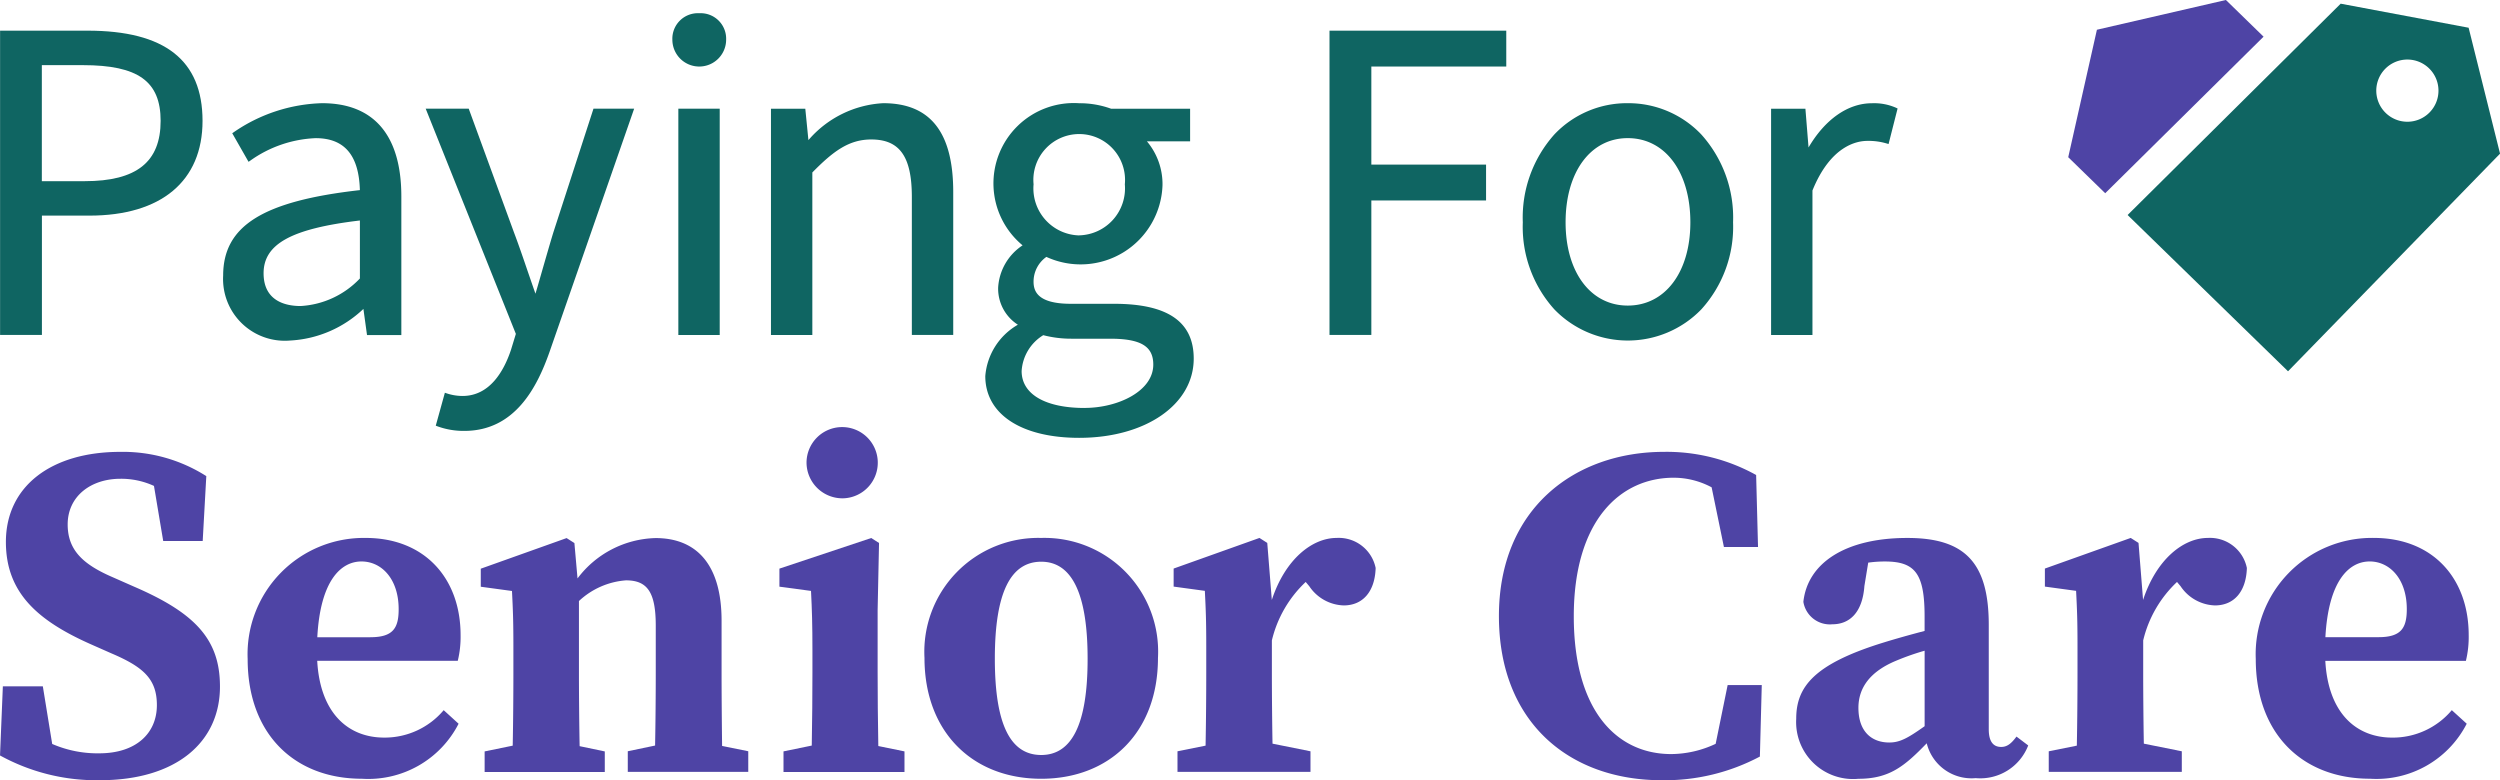
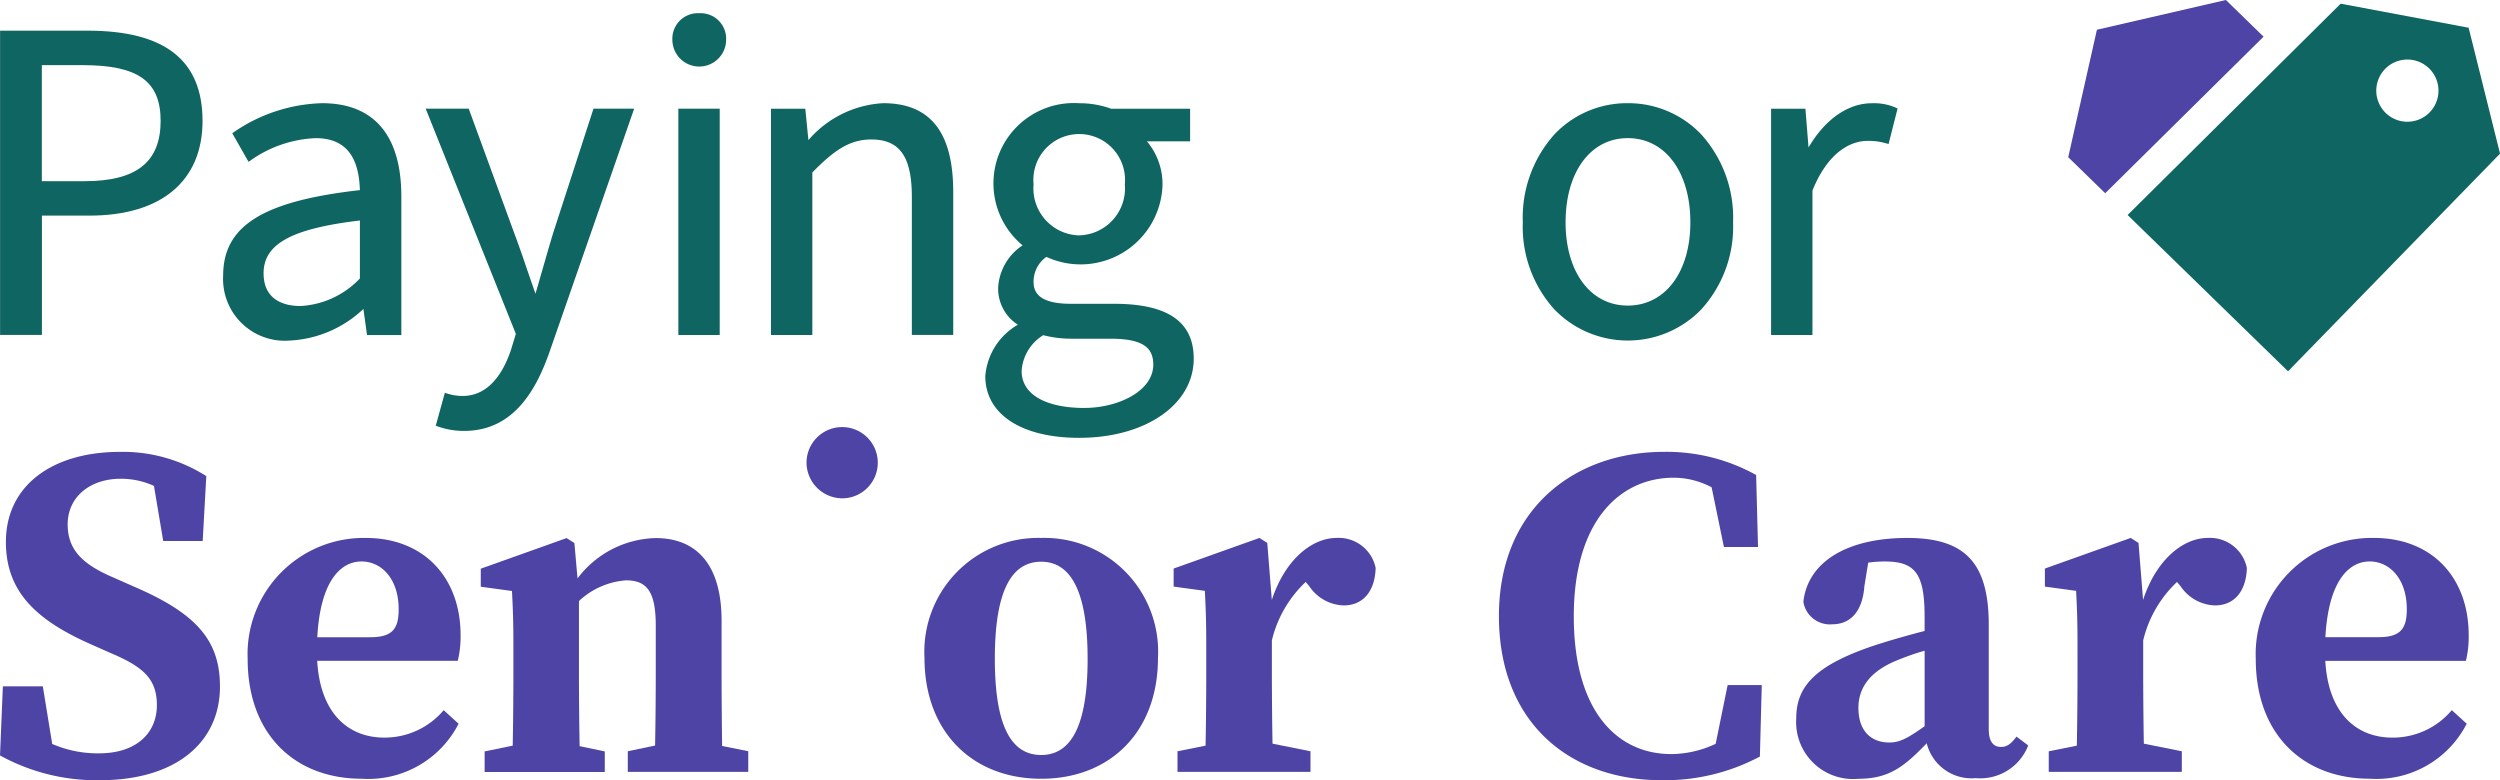
<svg xmlns="http://www.w3.org/2000/svg" height="50" viewBox="0 0 160.214 50" width="160.214">
  <path d="m267.348 1246.5h-5.6v19.5h2.681v-7.647h3.042c4.608 0 7.252-2.214 7.252-6.076-.005-3.885-2.416-5.777-7.375-5.777zm-2.924 2.21h2.63c3.54 0 4.983 1.035 4.983 3.571 0 2.637-1.546 3.865-4.865 3.865h-2.748z" fill="#0f6562" transform="translate(-261.743 -1244.535)" />
  <path d="m301.142 1257.244a10.455 10.455 0 0 0 -5.675 1.87l-.082.055 1.045 1.831.094-.062a7.748 7.748 0 0 1 4.207-1.453c1.844 0 2.772 1.089 2.834 3.33-6.222.7-8.762 2.291-8.762 5.476a3.958 3.958 0 0 0 4.281 4.164 7.37 7.37 0 0 0 4.707-2.027l.231 1.674h2.2v-8.9c-.005-3.902-1.759-5.958-5.08-5.958zm2.424 7.517v3.716a5.669 5.669 0 0 1 -3.806 1.766c-.884 0-2.366-.273-2.366-2.1 0-1.878 1.791-2.861 6.172-3.382z" fill="#0f6562" transform="translate(-280.502 -1250.631)" />
  <path d="m332.985 1266.017c-.223.737-.455 1.543-.686 2.344-.152.529-.3 1.055-.452 1.556-.166-.471-.332-.958-.5-1.445-.285-.836-.58-1.7-.869-2.461l-2.908-7.951h-2.758l5.779 14.433-.312 1.02c-.45 1.35-1.354 2.958-3.107 2.958a3.251 3.251 0 0 1 -1.025-.171l-.105-.036-.584 2.111.09.034a4.876 4.876 0 0 0 1.742.3c3.286 0 4.685-2.877 5.452-5.042l5.431-15.609h-2.607z" fill="#0f6562" transform="translate(-297.532 -1251.095)" />
  <path d="m43.472 6.965h2.651v14.504h-2.651z" fill="#0f6562" />
  <path d="m363.083 1243.917a1.635 1.635 0 0 0 -1.723 1.693 1.723 1.723 0 0 0 3.446 0 1.634 1.634 0 0 0 -1.723-1.693z" fill="#0f6562" transform="translate(-318.271 -1243.069)" />
  <path d="m383.158 1257.244a6.793 6.793 0 0 0 -4.792 2.367l-.2-2.013h-2.2v14.5h2.651v-10.415c1.347-1.372 2.353-2.114 3.777-2.114 1.823 0 2.6 1.1 2.6 3.688v8.84h2.652v-9.164c0-3.826-1.468-5.689-4.488-5.689z" fill="#0f6562" transform="translate(-326.558 -1250.631)" />
  <path d="m415.977 1270.1h-2.765c-2.147 0-2.395-.813-2.395-1.425a1.944 1.944 0 0 1 .822-1.581 5.25 5.25 0 0 0 7.442-4.6 4.262 4.262 0 0 0 -1-2.807h2.769v-2.087h-5.06a5.868 5.868 0 0 0 -2.049-.353 5.15 5.15 0 0 0 -3.635 9.1v.013a3.479 3.479 0 0 0 -1.558 2.7 2.746 2.746 0 0 0 1.264 2.381 4.177 4.177 0 0 0 -2.088 3.291c0 2.441 2.305 3.958 6.017 3.958 4.253 0 7.34-2.135 7.34-5.076.001-2.367-1.669-3.514-5.104-3.514zm-1.882 6.676c-2.53 0-4.042-.884-4.042-2.365a2.9 2.9 0 0 1 1.386-2.3 7.125 7.125 0 0 0 1.833.226h2.441c1.973 0 2.777.481 2.777 1.659-.001 1.715-2.282 2.777-4.396 2.777zm-.353-11.058a3.013 3.013 0 0 1 -2.924-3.277 2.938 2.938 0 1 1 5.849 0 3.013 3.013 0 0 1 -2.925 3.273z" fill="#0f6562" transform="translate(-344.581 -1250.631)" />
-   <path d="m458.719 1266h2.681v-8.617h7.352v-2.3h-7.352v-6.283h8.647v-2.3h-11.328z" fill="#0f6562" transform="translate(-373.517 -1244.535)" />
  <path d="m494.087 1257.244a6.4 6.4 0 0 0 -4.7 2 7.991 7.991 0 0 0 -2.025 5.635 7.891 7.891 0 0 0 2.026 5.583 6.551 6.551 0 0 0 9.409 0 7.866 7.866 0 0 0 2.04-5.583 7.962 7.962 0 0 0 -2.04-5.635 6.448 6.448 0 0 0 -4.71-2zm0 12.97c-2.382 0-3.983-2.145-3.983-5.336 0-3.227 1.6-5.395 3.983-5.395 2.4 0 4.013 2.168 4.013 5.395 0 3.191-1.613 5.336-4.013 5.336z" fill="#0f6562" transform="translate(-389.772 -1250.631)" />
  <path d="m532.174 1257.548a3.48 3.48 0 0 0 -1.574-.3c-1.532 0-3 1.03-4.058 2.834l-.2-2.481h-2.2v14.5h2.651v-9.261c1.162-2.869 2.843-3.18 3.513-3.18a4.083 4.083 0 0 1 1.265.172l.1.029.578-2.277z" fill="#0f6562" transform="translate(-410.641 -1250.631)" />
  <g fill="#4e44a5">
    <path d="m270.368 1317.553-1.359-.6c-1.9-.814-2.929-1.722-2.929-3.4 0-1.814 1.493-2.928 3.381-2.928a5.045 5.045 0 0 1 2.149.458l.593 3.532h2.53l.231-4.16a9.959 9.959 0 0 0 -5.515-1.554c-4.394 0-7.328 2.182-7.328 5.774 0 3.28 2.068 5.068 5.511 6.586l1.247.551c2.031.866 2.918 1.63 2.918 3.319 0 1.823-1.353 3.089-3.691 3.089a7.306 7.306 0 0 1 -3.018-.6l-.6-3.693h-2.562l-.182 4.43a12.843 12.843 0 0 0 6.388 1.587c4.908 0 7.708-2.438 7.708-6.007-.001-3.006-1.576-4.696-5.472-6.384z" transform="translate(-261.743 -1279.943)" />
    <path d="m312.081 1327.889c0-3.66-2.318-6.233-6.083-6.233a7.451 7.451 0 0 0 -7.563 7.762c0 4.809 3.005 7.67 7.318 7.67a6.5 6.5 0 0 0 6.2-3.525l-.955-.869a4.941 4.941 0 0 1 -3.812 1.757c-2.326 0-4.11-1.585-4.293-4.919h9.007a6.444 6.444 0 0 0 .181-1.643zm-5.783.131h-3.4c.193-3.623 1.509-4.856 2.832-4.856 1.3 0 2.382 1.134 2.382 3.053.003 1.221-.362 1.802-1.812 1.802z" transform="translate(-282.564 -1287.182)" />
    <path d="m348.414 1330.3v-3.335c0-3.619-1.614-5.3-4.232-5.3a6.458 6.458 0 0 0 -5 2.586l-.2-2.267-.5-.319-5.5 1.962v1.156l2 .272c.061 1.21.09 1.921.09 3.584v1.665c0 1.292-.014 3.173-.043 4.663l-1.8.37v1.319h7.7v-1.319l-1.612-.337c-.029-1.5-.044-3.394-.044-4.7v-4.6a4.939 4.939 0 0 1 3.016-1.326c1.359 0 1.907.745 1.907 2.908v3.012c0 1.331-.014 3.192-.043 4.667l-1.75.366v1.319h7.721v-1.319l-1.677-.341c-.018-1.478-.033-3.352-.033-4.686z" transform="translate(-302.171 -1287.182)" />
-     <path d="m383.51 1330.3v-4.009l.09-4.311-.5-.319-5.884 1.962v1.156l2.025.272c.061 1.21.091 2.148.091 3.812v1.438c0 1.292-.014 3.171-.043 4.661l-1.811.373v1.319h7.753v-1.319l-1.677-.343c-.03-1.501-.044-3.392-.044-4.692z" transform="translate(-327.267 -1287.182)" />
    <path d="m383.656 1309.8a2.283 2.283 0 1 0 -2.419-2.279 2.3 2.3 0 0 0 2.419 2.279z" transform="translate(-329.55 -1277.868)" />
    <path d="m406.2 1321.656a7.3 7.3 0 0 0 -7.482 7.688c0 4.745 3.077 7.745 7.482 7.745 4.361 0 7.481-2.951 7.481-7.745a7.286 7.286 0 0 0 -7.481-7.688zm0 13.91c-1.962 0-2.973-1.925-2.973-6.173 0-4.232 1.011-6.213 2.973-6.213 1.932 0 2.972 1.981 2.972 6.213.004 4.248-1.035 6.173-2.972 6.173z" transform="translate(-339.472 -1287.182)" />
    <path d="m446.073 1321.656c-1.558 0-3.294 1.356-4.151 3.975l-.292-3.656-.5-.319-5.5 1.962v1.156l2 .272c.061 1.21.09 1.9.09 3.568v1.682c0 1.295-.014 3.179-.043 4.67l-1.8.363v1.319h8.523v-1.319l-2.433-.49c-.027-1.471-.041-3.285-.041-4.543v-2.074a7.545 7.545 0 0 1 2.168-3.745l.23.275a2.756 2.756 0 0 0 2.205 1.229c1.21 0 2-.867 2.047-2.4a2.413 2.413 0 0 0 -2.503-1.925z" transform="translate(-360.417 -1287.182)" />
    <path d="m497.7 1327.611a6.778 6.778 0 0 1 -2.849.657c-3.457 0-6.243-2.737-6.243-8.83 0-6.11 2.956-8.88 6.406-8.88a5.165 5.165 0 0 1 2.428.615l.787 3.824h2.186l-.121-4.613a11.793 11.793 0 0 0 -5.9-1.484c-5.736 0-10.584 3.643-10.584 10.522 0 6.837 4.536 10.522 10.435 10.522a12.978 12.978 0 0 0 6.289-1.517l.121-4.581h-2.187z" transform="translate(-387.751 -1279.943)" />
    <path d="m541 1335.05c-.5 0-.794-.338-.794-1.13v-6.689c0-3.99-1.529-5.574-5.214-5.574-4.016 0-6.4 1.633-6.667 4.094a1.72 1.72 0 0 0 1.865 1.438c1.077 0 1.921-.728 2.046-2.45l.245-1.5a7.722 7.722 0 0 1 1.062-.074c1.948 0 2.551.775 2.551 3.528v.923c-.956.251-1.906.519-2.6.734-4.508 1.385-5.627 2.859-5.627 4.895a3.65 3.65 0 0 0 3.988 3.846c1.991 0 2.962-.816 4.376-2.275a2.955 2.955 0 0 0 3.136 2.233 3.292 3.292 0 0 0 3.367-2.095l-.751-.568c-.349.473-.617.664-.983.664zm-7.169-.284c-1.115 0-1.978-.684-1.978-2.222 0-1.283.741-2.335 2.456-3.036a16.217 16.217 0 0 1 1.787-.625v4.838c-1.096.779-1.596 1.045-2.266 1.045z" transform="translate(-412.755 -1287.182)" />
    <path d="m575.154 1321.656c-1.558 0-3.294 1.356-4.15 3.975l-.292-3.656-.5-.319-5.5 1.962v1.156l2 .272c.061 1.21.09 1.9.09 3.568v1.682c0 1.295-.014 3.179-.043 4.67l-1.8.363v1.319h8.527v-1.319l-2.433-.49c-.027-1.471-.041-3.285-.041-4.543v-2.074a7.541 7.541 0 0 1 2.167-3.745l.23.275a2.755 2.755 0 0 0 2.2 1.229c1.21 0 2-.867 2.047-2.4a2.413 2.413 0 0 0 -2.502-1.925z" transform="translate(-433.664 -1287.182)" />
    <path d="m604.7 1334.452c-2.326 0-4.11-1.585-4.293-4.919h9.009a6.463 6.463 0 0 0 .18-1.645c0-3.66-2.318-6.233-6.083-6.233a7.452 7.452 0 0 0 -7.563 7.762c0 4.809 3.005 7.67 7.319 7.67a6.5 6.5 0 0 0 6.2-3.525l-.956-.869a4.94 4.94 0 0 1 -3.813 1.759zm-1.453-11.289c1.3 0 2.382 1.134 2.382 3.053 0 1.221-.365 1.8-1.817 1.8h-3.4c.197-3.616 1.512-4.852 2.835-4.852z" transform="translate(-451.388 -1287.182)" />
  </g>
  <path d="m586.4 1239.873-13.655 13.543 10.281 10.015 13.587-13.948-2.014-8.069zm4.3 7.566a1.993 1.993 0 1 1 1.967-2.019 1.993 1.993 0 0 1 -1.967 2.019z" fill="#0f6562" transform="translate(-436.396 -1239.637)" />
  <path d="m573.632 1239.3-8.266 1.907-1.838 8.169 2.37 2.308 10.148-10.033z" fill="#4e44a5" transform="translate(-430.984 -1239.301)" />
</svg>